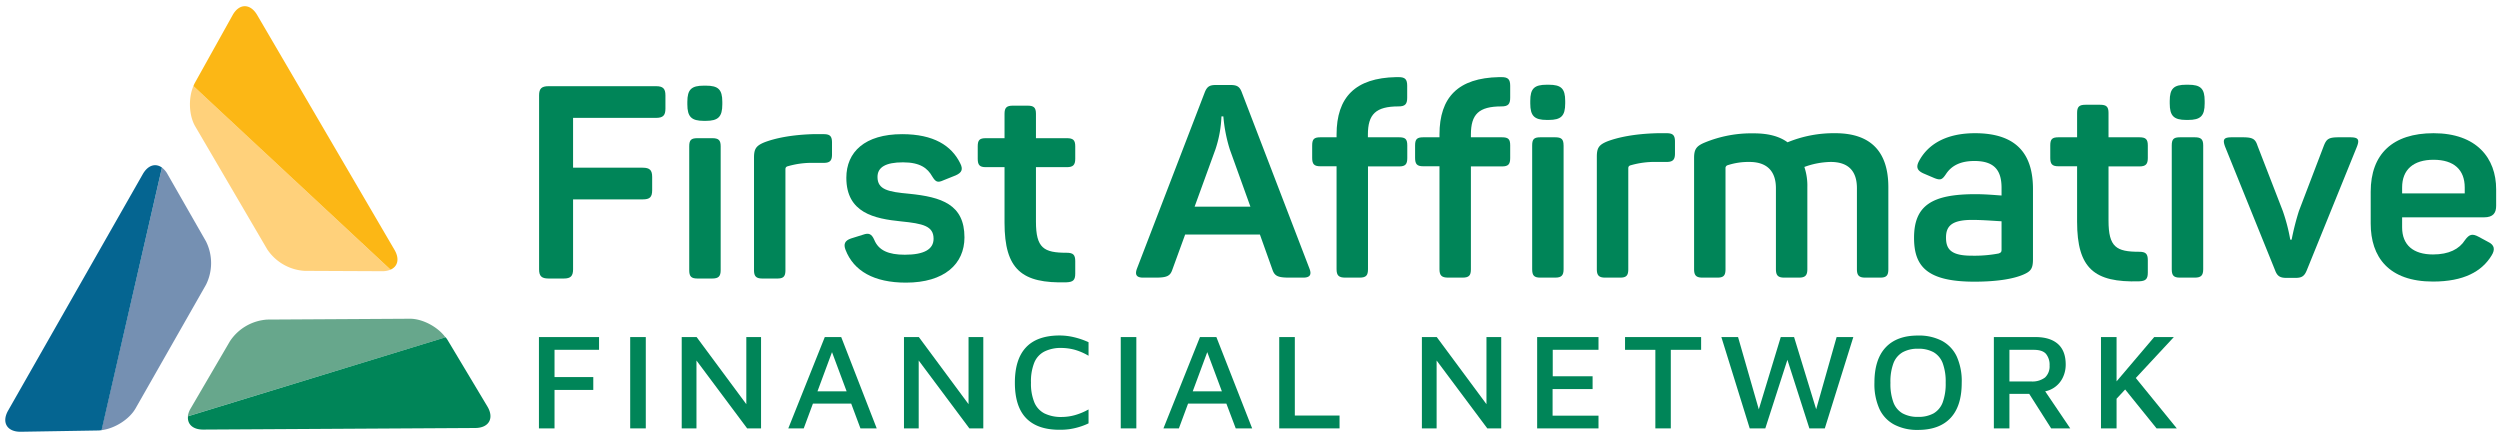
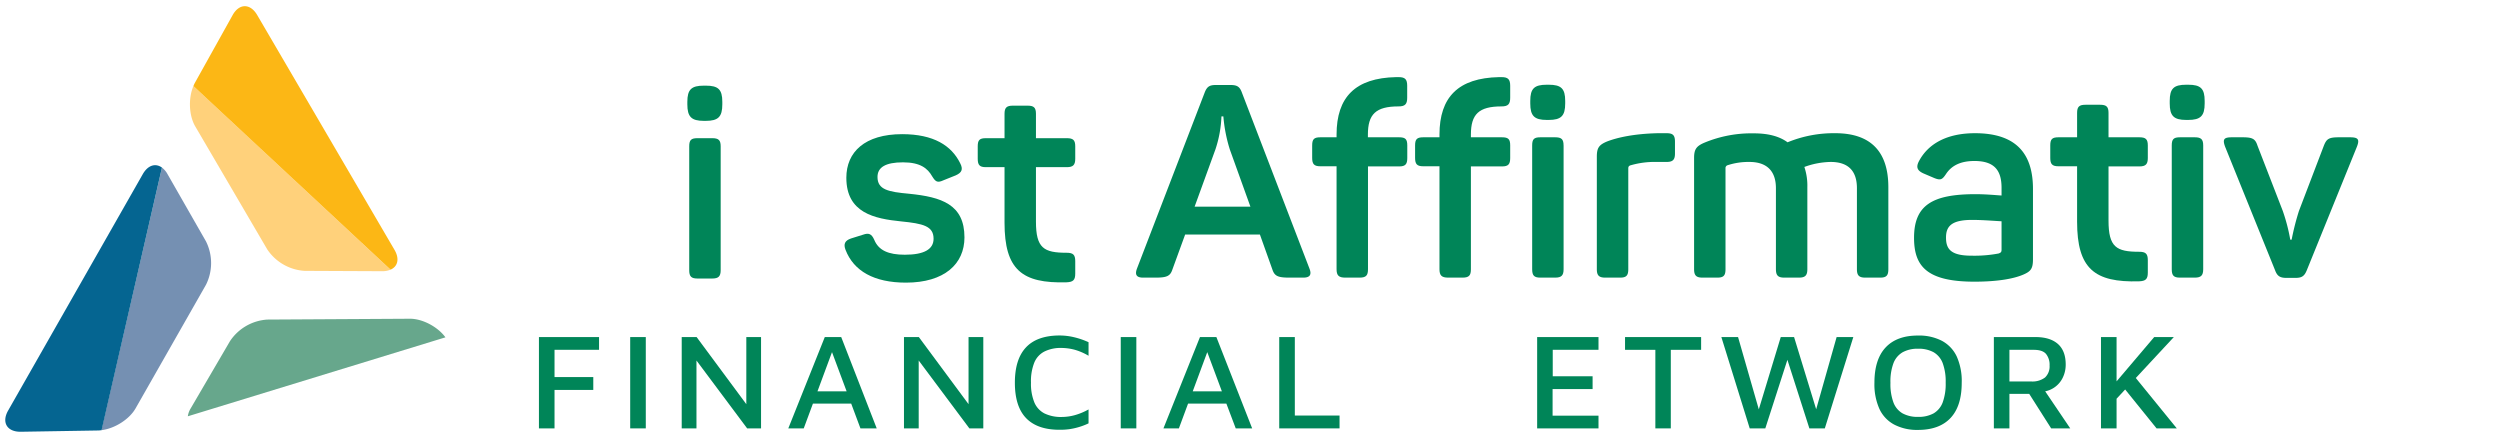
<svg xmlns="http://www.w3.org/2000/svg" viewBox="0 0 838.55 147.85">
  <defs>
    <style>.cls-1{fill:#008558;}.cls-2{fill:#7590b2;}.cls-3{fill:#056591;}.cls-4{fill:#67a78c;}.cls-5{fill:#ffd17b;}.cls-6{fill:#fcb715;}</style>
  </defs>
  <g id="layter">
    <path class="cls-1" d="M180.77,143.69V113.06h20.16v4.28H186v9.13H199v4.32H186v12.9Z" />
    <path class="cls-1" d="M211.38,143.69V113.06h5.23v30.63Z" />
    <polygon class="cls-1" points="250.33 113.06 250.33 135.57 233.66 113.06 228.66 113.06 228.66 143.69 233.61 143.69 233.61 120.92 250.61 143.69 255.27 143.69 255.27 113.06 250.33 113.06" />
    <path class="cls-1" d="M288.61,143.69h5.46l-11.91-30.63h-5.51l-12.24,30.63h5.18l3.08-8.31h12.84ZM274.2,131.25l4.87-13.14,4.9,13.14Z" />
    <polygon class="cls-1" points="324.87 113.06 324.87 135.57 308.2 113.06 303.21 113.06 303.21 143.69 308.15 143.69 308.15 120.92 325.15 143.69 329.82 143.69 329.82 113.06 324.87 113.06" />
    <path class="cls-1" d="M355.34,144.15q-7.39,0-11.16-3.9t-3.77-11.89q0-7.86,3.72-11.83t11.21-4a21,21,0,0,1,5,.6,26,26,0,0,1,4.78,1.65v4.55a19.63,19.63,0,0,0-4.59-2,17.29,17.29,0,0,0-4.5-.62,12.21,12.21,0,0,0-5.72,1.2,7.27,7.27,0,0,0-3.39,3.72,16.88,16.88,0,0,0-1.11,6.7,16.59,16.59,0,0,0,1.13,6.64,7.34,7.34,0,0,0,3.41,3.71,12.64,12.64,0,0,0,5.82,1.18,16.7,16.7,0,0,0,4.38-.62,20.79,20.79,0,0,0,4.57-1.91V142a21.18,21.18,0,0,1-3.06,1.19,22.84,22.84,0,0,1-3.35.76A22.38,22.38,0,0,1,355.34,144.15Z" />
    <path class="cls-1" d="M375.92,143.69V113.06h5.23v30.63Z" />
    <path class="cls-1" d="M414.49,143.69H420L408,113.06h-5.51l-12.25,30.63h5.18l3.08-8.31h12.85Zm-14.42-12.44,4.87-13.14,4.9,13.14Z" />
    <path class="cls-1" d="M429.08,143.69V113.06h5.23v26.32h15v4.31Z" />
-     <polygon class="cls-1" points="498.59 113.06 498.59 135.57 481.92 113.06 476.93 113.06 476.93 143.69 481.87 143.69 481.87 120.92 498.87 143.69 503.54 143.69 503.54 113.06 498.59 113.06" />
    <path class="cls-1" d="M515.59,143.69V113.06h20.58v4.28H520.82v8.86h13.37v4.31H520.77v8.91h15.4v4.27Z" />
    <path class="cls-1" d="M555.24,143.69V117.34H545.07v-4.28h25.52v4.28H560.42v26.35Z" />
    <polygon class="cls-1" points="616.04 113.06 609.18 137.28 601.77 113.06 597.3 113.06 589.94 137.31 582.98 113.06 577.38 113.06 586.89 143.69 592.12 143.69 599.53 120.69 606.9 143.69 612.08 143.69 621.64 113.06 616.04 113.06" />
    <path class="cls-1" d="M643.35,144.2a16.56,16.56,0,0,1-7.93-1.75,11.36,11.36,0,0,1-5-5.23,20.18,20.18,0,0,1-1.7-8.82q0-7.84,3.75-11.85t10.85-4a16.58,16.58,0,0,1,8,1.75,11.51,11.51,0,0,1,5,5.25A20.15,20.15,0,0,1,658,128.4q0,7.8-3.75,11.8T643.35,144.2Zm0-4.37a10.43,10.43,0,0,0,5.21-1.17,7.17,7.17,0,0,0,3.06-3.69,18.19,18.19,0,0,0,1-6.61,17.84,17.84,0,0,0-1-6.55,7.16,7.16,0,0,0-3.06-3.67,10.43,10.43,0,0,0-5.21-1.17,10.31,10.31,0,0,0-5.18,1.19,7.21,7.21,0,0,0-3.08,3.7,17.61,17.61,0,0,0-1,6.54,17.82,17.82,0,0,0,1,6.57,7.07,7.07,0,0,0,3.08,3.69A10.42,10.42,0,0,0,643.35,139.83Z" />
    <path class="cls-1" d="M694.4,143.69,686,131.26a8.38,8.38,0,0,0,5.88-4.56,10,10,0,0,0,1-4.41q0-4.59-2.61-6.91c-1.74-1.54-4.25-2.32-7.51-2.32H668.78v30.63H674V132.12h6.65L688,143.69ZM674,117.34h8.15c1.94,0,3.32.45,4.12,1.37a5.77,5.77,0,0,1,1.2,3.91,5.08,5.08,0,0,1-1.53,4,7,7,0,0,1-4.64,1.33H674Z" />
    <polygon class="cls-1" points="723.36 143.69 730.14 143.69 716.39 126.79 729.15 113.06 722.56 113.06 709.94 127.92 709.94 113.06 704.71 113.06 704.71 143.69 709.94 143.69 709.94 133.74 712.82 130.64 723.36 143.69" />
    <path class="cls-1" d="M437.14,93.12h-4.72c-3.82,0-4.91-.55-5.64-2.73L422.6,78.67H397.52l-4.27,11.72c-.72,2.18-1.81,2.73-5.63,2.73h-4.18c-2.27,0-2.82-1-2.09-3l22.72-59.07c.81-2.09,1.72-2.54,3.81-2.54h4.82c2.09,0,3.09.45,3.82,2.45l22.71,59.16C440,92.12,439.41,93.12,437.14,93.12Zm-26.8-54.07h-.64a39.61,39.61,0,0,1-2,11l-7,19.26h18.71l-6.9-19.17A50.9,50.9,0,0,1,410.34,39.05Z" />
    <path class="cls-1" d="M472,28.78v4c0,2.18-.73,2.91-2.91,2.91-7.63,0-10.27,2.63-10.27,9.45v.91H469.3c2.09,0,2.73.63,2.73,2.72V53c0,2.09-.64,2.82-2.73,2.82H458.85V90.3c0,2.09-.64,2.82-2.82,2.82h-4.81c-2.18,0-2.91-.73-2.91-2.82V55.77h-5.45c-2.09,0-2.73-.73-2.73-2.82V48.77c0-2.09.64-2.72,2.73-2.72h5.45v-.91c0-12.54,6.27-19,20-19.27h.82C471.3,25.87,472,26.6,472,28.78Z" />
    <path class="cls-1" d="M506.55,28.78v4c0,2.18-.73,2.91-2.91,2.91-7.63,0-10.27,2.63-10.27,9.45v.91h10.45c2.09,0,2.73.63,2.73,2.72V53c0,2.09-.64,2.82-2.73,2.82H493.37V90.3c0,2.09-.63,2.82-2.81,2.82h-4.82c-2.18,0-2.91-.73-2.91-2.82V55.77h-5.45c-2.09,0-2.73-.73-2.73-2.82V48.77c0-2.09.64-2.72,2.73-2.72h5.45v-.91c0-12.54,6.27-19,20-19.27h.82C505.82,25.87,506.55,26.6,506.55,28.78Z" />
    <path class="cls-1" d="M525,33.87v.82c0,4.18-1.36,5.54-5.54,5.54h-.64c-4.18,0-5.54-1.36-5.54-5.54v-.82c0-4.18,1.36-5.45,5.54-5.45h.64C523.63,28.42,525,29.69,525,33.87Zm-.54,14.9V90.3c0,2.09-.73,2.82-2.82,2.82h-5c-2.09,0-2.72-.73-2.72-2.82V48.77c0-2.09.63-2.72,2.72-2.72h5C523.72,46.05,524.45,46.68,524.45,48.77Z" />
    <path class="cls-1" d="M559,44.68c2.09,0,2.82.64,2.82,2.82v4c0,2.09-.73,2.82-2.82,2.82H555.7a28.84,28.84,0,0,0-8.63,1.09c-.82.18-.91.63-.91,1.09V90.3c0,2.09-.64,2.82-2.73,2.82h-5c-2.09,0-2.82-.73-2.82-2.82V52.59c0-2.91.63-4,3.54-5.18,3.36-1.27,8.82-2.54,16.9-2.73Z" />
    <path class="cls-1" d="M615.58,44.68c12.35,0,17.81,6.64,17.81,18.09V90.3c0,2.09-.64,2.82-2.73,2.82h-5c-2.09,0-2.81-.73-2.81-2.82V63.13c0-5.81-2.91-8.81-8.82-8.81A26.91,26.91,0,0,0,605.22,56a19.76,19.76,0,0,1,1,6.82V90.3c0,2.09-.73,2.82-2.82,2.82h-4.91c-2.09,0-2.81-.73-2.81-2.82V63.13c0-5.81-3.09-8.81-8.91-8.81a22.53,22.53,0,0,0-7.27,1.09,1,1,0,0,0-.73,1.09V90.3c0,2.09-.63,2.82-2.72,2.82h-5c-2.09,0-2.82-.73-2.82-2.82V53c0-2.9.73-4,3.55-5.18a41.08,41.08,0,0,1,16.54-3.09c4.81,0,8.54,1,11.26,3A40.75,40.75,0,0,1,615.58,44.68Z" />
    <path class="cls-1" d="M662.45,44.68c14.9,0,19.45,8,19.45,18.72V86.94c0,3.18-.73,4.09-3.27,5.18-3.37,1.45-8.91,2.36-16.36,2.36-16.08,0-20.26-5.27-20.26-14.72,0-10.9,6.08-14.63,20.62-14.63,3.55,0,7.18.36,8.73.45V63c0-5.72-2.28-9-9.09-9-4.54,0-7.63,1.46-9.54,4.37-1.27,1.9-1.82,2.18-3.91,1.36l-3.63-1.55c-2-.9-2.64-2-1.55-4.09C646.73,48.23,653,44.68,662.45,44.68Zm-1,29.08c-6.91,0-8.72,2.18-8.72,5.91s1.45,6.09,8.54,6.09a43.74,43.74,0,0,0,9.09-.73c.72-.27,1-.45,1-1.27V74.22C669.45,74.13,665,73.76,661.45,73.76Z" />
    <path class="cls-1" d="M707.24,37.87v8.18H717.6c2.09,0,2.82.63,2.82,2.72V53c0,2.09-.73,2.82-2.82,2.82H707.24V74c0,8.91,2.63,10.45,10.27,10.45,2.18,0,2.91.64,2.91,2.82v4.18c0,2.18-.73,2.82-2.91,2.91-15,.45-20.81-4.27-20.81-20V55.77h-6.27c-2.09,0-2.73-.73-2.73-2.82V48.77c0-2.09.64-2.72,2.73-2.72h6.27V37.87c0-2.09.73-2.73,2.82-2.73h4.9C706.51,35.14,707.24,35.78,707.24,37.87Z" />
    <path class="cls-1" d="M739.49,33.87v.82c0,4.18-1.36,5.54-5.54,5.54h-.64c-4.18,0-5.54-1.36-5.54-5.54v-.82c0-4.18,1.36-5.45,5.54-5.45H734C738.13,28.42,739.49,29.69,739.49,33.87ZM739,48.77V90.3c0,2.09-.73,2.82-2.82,2.82h-5c-2.09,0-2.73-.73-2.73-2.82V48.77c0-2.09.64-2.72,2.73-2.72h5C738.22,46.05,739,46.68,739,48.77Z" />
    <path class="cls-1" d="M790.55,49.23,773.74,90.66c-.81,2-1.72,2.55-3.81,2.55h-3c-2.09,0-3.09-.55-3.82-2.55L746.39,49.32c-1-2.64-.45-3.27,2.27-3.27h3.55c3.36,0,4.27.54,5,2.81l8.45,21.81a60.43,60.43,0,0,1,2.54,9.73h.46a86.06,86.06,0,0,1,2.45-9.64l8.36-21.9c.91-2.27,1.63-2.81,5.09-2.81h3.63C790.92,46.05,791.55,46.68,790.55,49.23Z" />
-     <path class="cls-1" d="M816.26,44.68c14.45,0,21,8.36,21,18.81V69c0,2.36-.91,3.9-4.09,3.9H805.72v3.37c0,5.9,3.73,9.08,10.36,9.08,5.36,0,8.81-1.81,10.72-4.81,1.46-2,2.46-2.27,4.64-1.09l3.18,1.72c2.09,1,2.36,2.55,1.09,4.55-3.27,5.36-9.36,8.72-19.63,8.72-14.9,0-20.9-8.27-20.9-19.45V64.31C795.18,51.68,802.54,44.68,816.26,44.68Zm0,8.91c-6.81,0-10.54,3.36-10.54,9.27v2h21v-2C826.71,57,823.17,53.59,816.26,53.59Z" />
-     <path class="cls-1" d="M223.2,32v4.45c0,2.27-.81,3.09-3.18,3.09h-27.8V56.25h23.35c2.36,0,3.18.82,3.18,3.09v4.45c0,2.37-.82,3.09-3.18,3.09H192.22V90.33c0,2.27-.82,3.09-3.09,3.09H184c-2.36,0-3.18-.82-3.18-3.09V32c0-2.27.82-3.09,3.18-3.09H220C222.39,28.9,223.2,29.72,223.2,32Z" />
    <path class="cls-1" d="M242.28,34.17V35c0,4.18-1.37,5.54-5.55,5.54h-.63c-4.18,0-5.55-1.36-5.55-5.54v-.82c0-4.18,1.37-5.45,5.55-5.45h.63C240.91,28.72,242.28,30,242.28,34.17Zm-.55,14.9V90.6c0,2.09-.73,2.82-2.82,2.82h-5c-2.09,0-2.73-.73-2.73-2.82V49.07c0-2.09.64-2.72,2.73-2.72h5C241,46.35,241.73,47,241.73,49.07Z" />
-     <path class="cls-1" d="M276.26,45c2.09,0,2.81.64,2.81,2.82v4c0,2.09-.72,2.81-2.81,2.81H273a28.83,28.83,0,0,0-8.64,1.1c-.82.18-.91.63-.91,1.09V90.6c0,2.09-.63,2.82-2.72,2.82h-5c-2.09,0-2.82-.73-2.82-2.82V52.89c0-2.91.64-4,3.55-5.18,3.36-1.27,8.81-2.55,16.9-2.73Z" />
    <path class="cls-1" d="M302.6,45c10.54,0,16.54,3.82,19.45,9.73,1.09,2.09.54,3.18-1.46,4.08l-4.09,1.64c-2,.91-2.63.64-3.81-1.27-1.55-2.73-4-4.73-9.81-4.73s-8.55,1.64-8.55,4.91c0,4.27,3.64,5,10.63,5.63,10.82,1.09,18.54,3.55,18.54,14.63,0,8.91-6.72,15.18-19.63,15.18-10.72,0-17.53-3.91-20.26-11-.73-1.9-.27-3.09,1.82-3.81l4.09-1.28c1.81-.63,2.81-.36,3.72,1.73,1.46,3.54,4.73,5,10.27,5,6.45,0,9.63-1.82,9.63-5.36,0-4.27-3.54-5.09-10.9-5.82-8.91-.91-18.36-2.81-18.36-14.63C283.88,51,290.06,45,302.6,45Z" />
    <path class="cls-1" d="M347.48,38.17v8.18h10.36c2.09,0,2.82.63,2.82,2.72v4.18c0,2.09-.73,2.82-2.82,2.82H347.48V74.33c0,8.91,2.64,10.45,10.27,10.45,2.18,0,2.91.64,2.91,2.82v4.18c0,2.18-.73,2.82-2.91,2.91-15,.45-20.81-4.27-20.81-20V56.07h-6.27c-2.09,0-2.72-.73-2.72-2.82V49.07c0-2.09.63-2.72,2.72-2.72h6.27V38.17c0-2.09.73-2.73,2.82-2.73h4.91C346.76,35.44,347.48,36.08,347.48,38.17Z" />
    <path class="cls-2" d="M45.46,137,69.1,95.5a16.3,16.3,0,0,0,0-14.52L56.18,58.39a6.93,6.93,0,0,0-1.86-2.18L34,144.29C38.41,143.78,43.35,140.69,45.46,137Z" />
    <path class="cls-3" d="M7,144.82l26-.43a9.9,9.9,0,0,0,1.07-.1L54.32,56.21c-2.13-1.56-4.69-.84-6.42,2.19L2.73,137.7C.46,141.69,2.36,144.89,7,144.82Z" />
    <path class="cls-4" d="M137.45,106.91l-47.76.28a16.24,16.24,0,0,0-12.56,7.26L64,136.92a6.85,6.85,0,0,0-1,2.71l86.41-26.48C146.85,109.63,141.7,106.88,137.45,106.91Z" />
-     <path class="cls-1" d="M163.48,136.34,150.1,114a10.19,10.19,0,0,0-.63-.88L63.06,139.63c-.29,2.62,1.61,4.48,5.1,4.46l91.26-.53C164,143.53,165.84,140.29,163.48,136.34Z" />
    <path class="cls-5" d="M65.48,42.38,89.61,83.6a16.24,16.24,0,0,0,12.57,7.25l26,.12a6.91,6.91,0,0,0,2.81-.52L64.88,28.85C63.14,32.88,63.34,38.71,65.48,42.38Z" />
    <path class="cls-6" d="M78,5.12,65.32,27.87a8.8,8.8,0,0,0-.44,1L131,90.45c2.43-1.07,3.08-3.64,1.32-6.65L86.24,5C83.92,1.07,80.2,1.11,78,5.12Z" />
  </g>
</svg>